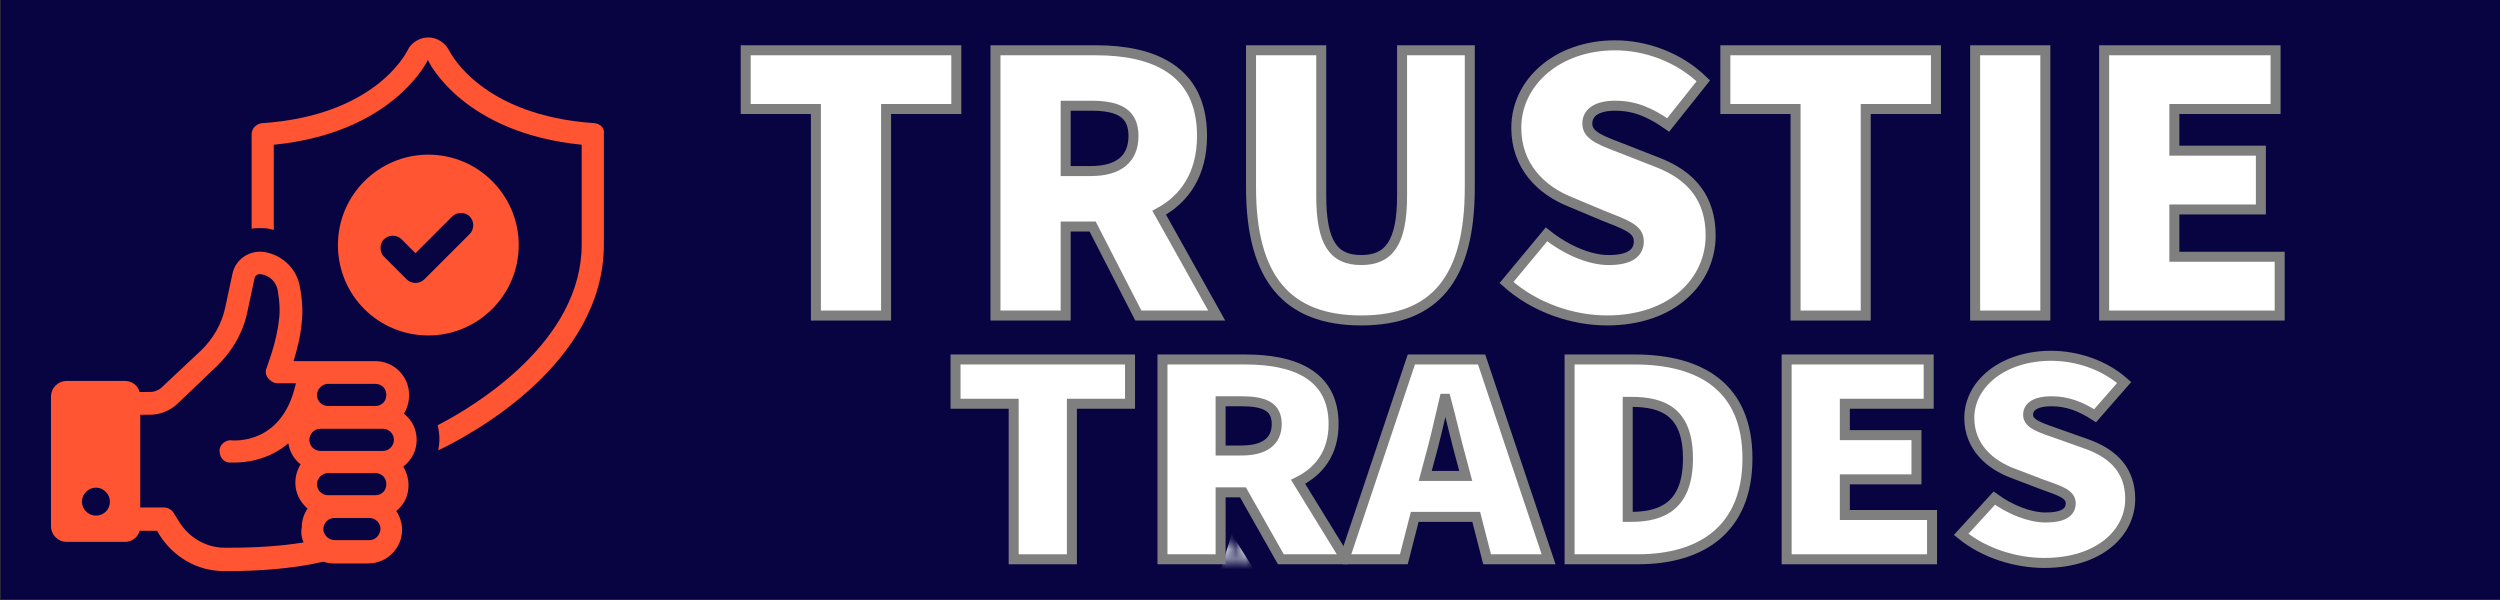
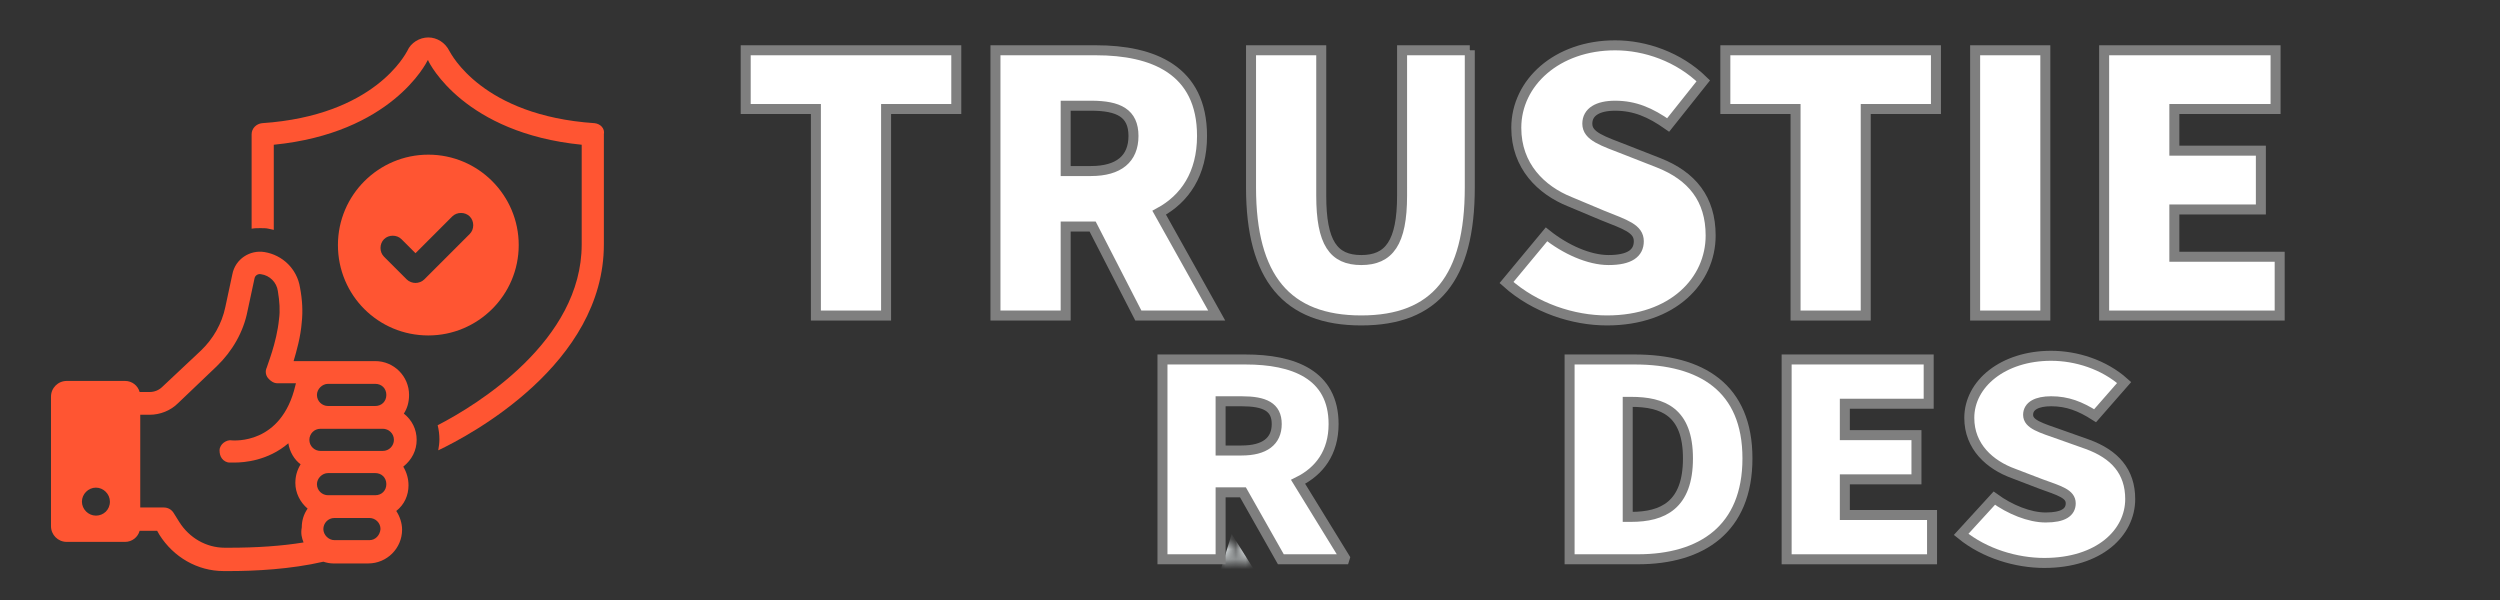
<svg xmlns="http://www.w3.org/2000/svg" xmlns:xlink="http://www.w3.org/1999/xlink" version="1.1" id="Layer_1" x="0px" y="0px" width="250px" height="60px" viewBox="25 10 250 60" enable-background="new 25 10 250 60" xml:space="preserve">
  <rect x="25" y="10" width="250" height="60" fill="#333333" stroke="none" />
-   <rect x="25.074" y="10" fill="#070441" width="249.926" height="59.936" />
  <g>
    <path fill="#FF5532" d="M84.453,22.317c-11.254-0.758-14.346-6.94-14.521-7.231c-0.408-0.817-1.225-1.341-2.1-1.341   c-0.875,0-1.749,0.524-2.099,1.341c-0.175,0.291-3.266,6.474-14.521,7.231c-0.583,0.058-1.05,0.525-1.05,1.108v9.447   c0.292-0.058,0.584-0.058,0.875-0.058c0.292,0,0.583,0,0.817,0.058c0.175,0.059,0.35,0.059,0.524,0.117v-8.514   C64.1,23.308,67.6,16.368,67.774,16.019c0.058,0,0.058,0,0.058,0.058c0.117,0.292,3.616,7.231,15.338,8.397v9.972   c0,9.623-10.439,16.037-14.404,18.079c0.116,0.466,0.175,0.933,0.175,1.4c0,0.406-0.059,0.759-0.116,1.107   c3.207-1.517,16.562-8.63,16.562-20.586V23.425C85.503,22.842,85.037,22.375,84.453,22.317z" />
    <path fill="#FF5532" d="M71.974,33.397l-4.55,4.548c-0.233,0.234-0.583,0.35-0.874,0.35c-0.292,0-0.642-0.116-0.875-0.35   l-2.274-2.274c-0.467-0.466-0.467-1.284,0-1.75c0.466-0.467,1.282-0.467,1.749,0l1.4,1.4l3.674-3.676   c0.467-0.466,1.284-0.466,1.75,0C72.44,32.114,72.44,32.93,71.974,33.397z M76.872,34.505c0-4.958-4.024-9.039-9.04-9.039   c-4.956,0-9.039,4.024-9.039,9.039s4.024,9.04,9.039,9.04C72.789,43.545,76.872,39.52,76.872,34.505z" />
    <path fill="#FF5532" d="M63.284,55.092h-6.24c-0.583,0-1.108-0.466-1.108-1.107c0-0.583,0.466-1.108,1.108-1.108h6.24   c0.583,0,1.108,0.464,1.108,1.108C64.392,54.566,63.925,55.092,63.284,55.092z M62.526,59.523h-4.724   c-0.583,0-1.108-0.468-1.108-1.107c0-0.583,0.524-1.108,1.108-1.108h4.724c0.642,0,1.108,0.466,1.108,1.108   C63.634,59.056,63.167,59.523,62.526,59.523z M61.942,64.015h-3.499c-0.583,0-1.108-0.525-1.108-1.108   c0-0.584,0.467-1.109,1.108-1.109h3.499c0.584,0,1.108,0.468,1.108,1.109C62.992,63.547,62.526,64.015,61.942,64.015z    M55.354,64.245c-2.158,0.353-4.666,0.528-7.464,0.528h-0.408c-1.867,0-3.557-0.994-4.55-2.568l-0.583-0.934   c-0.233-0.35-0.583-0.523-0.992-0.523h-2.333v-9.272h0.933c1.049,0,2.1-0.408,2.858-1.167l3.849-3.673   c1.575-1.518,2.683-3.44,3.09-5.542l0.701-3.265c0.059-0.292,0.35-0.467,0.641-0.409c0.875,0.117,1.575,0.816,1.691,1.691   c0.175,1.049,0.233,1.981,0.116,2.8c-0.233,2.39-1.224,4.722-1.224,4.839c-0.175,0.35-0.117,0.758,0.116,1.051   c0.233,0.29,0.583,0.525,0.933,0.525h1.866l-0.059,0.23c-1.399,5.95-6.181,5.482-6.356,5.482c-0.291-0.057-0.583,0.06-0.816,0.233   c-0.233,0.176-0.408,0.468-0.408,0.758c0,0.293,0.058,0.585,0.233,0.818c0.175,0.232,0.467,0.408,0.758,0.408c0,0,0.175,0,0.524,0   c0.933,0,3.325-0.176,5.366-1.926c0.117,0.818,0.583,1.636,1.225,2.1c-0.35,0.585-0.525,1.167-0.525,1.866   c0,0.991,0.468,1.926,1.225,2.567c-0.408,0.583-0.583,1.225-0.583,1.866C55.061,63.373,55.178,63.779,55.354,64.245z    M57.802,48.385h4.724c0.642,0,1.108,0.464,1.108,1.108c0,0.642-0.467,1.107-1.108,1.107h-4.724c-0.583,0-1.108-0.466-1.108-1.107   C56.694,48.91,57.219,48.385,57.802,48.385z M34.592,61.563c-0.758,0-1.4-0.64-1.4-1.4c0-0.756,0.641-1.4,1.4-1.4   c0.759,0,1.399,0.645,1.399,1.4C35.991,60.981,35.35,61.563,34.592,61.563z M66.666,53.984c0-1.051-0.466-1.983-1.283-2.625   c0.35-0.525,0.524-1.167,0.524-1.866c0-1.866-1.516-3.383-3.382-3.383h-8.165c0.292-0.992,0.701-2.392,0.817-3.908   c0.116-1.049,0.058-2.216-0.175-3.439c-0.292-1.866-1.75-3.266-3.558-3.558c-1.458-0.234-2.916,0.699-3.208,2.216l-0.7,3.266   c-0.35,1.69-1.225,3.208-2.449,4.375l-3.849,3.614c-0.35,0.352-0.817,0.525-1.283,0.525h-0.992   c-0.175-0.643-0.758-1.108-1.458-1.108h-5.832c-0.875,0-1.575,0.701-1.575,1.576v12.945c0,0.875,0.7,1.574,1.575,1.574h5.832   c0.699,0,1.282-0.466,1.458-1.108h1.75l0.234,0.409c1.4,2.216,3.791,3.616,6.415,3.616h0.642c2.45,0,6.065-0.176,9.331-0.935   c0.349,0.117,0.7,0.174,0.991,0.174h3.5c1.866,0,3.382-1.515,3.382-3.381c0-0.642-0.233-1.341-0.583-1.866   c0.817-0.64,1.225-1.574,1.225-2.565c0-0.642-0.174-1.284-0.524-1.866C66.2,55.967,66.666,55.032,66.666,53.984z" />
  </g>
  <defs>
    <filter id="Adobe_OpacityMaskFilter" filterUnits="userSpaceOnUse" x="147.079" y="63.418" width="3.306" height="3.51">
      <feColorMatrix type="matrix" values="1 0 0 0 0  0 1 0 0 0  0 0 1 0 0  0 0 0 1 0" />
    </filter>
  </defs>
  <mask maskUnits="userSpaceOnUse" x="147.079" y="63.418" width="3.306" height="3.51" id="SVGID_4_">
    <g filter="url(#Adobe_OpacityMaskFilter)">
      <g>
        <g>
          <defs>
            <rect id="SVGID_1_" x="108.742" y="18.919" width="172.359" height="156.694" />
          </defs>
          <clipPath id="SVGID_2_">
            <use xlink:href="#SVGID_1_" overflow="visible" />
          </clipPath>
          <path clip-path="url(#SVGID_2_)" d="M222.084,39.054h14.54v-4.427H227.9v-3.564h7.166v-4.428H227.9v-3.136h8.385v-4.425h-14.201      V39.054L222.084,39.054z M211.396,39.054h5.816v-19.98h-5.816V39.054L211.396,39.054z M196.521,39.054h5.816V23.499h5.815      v-4.425h-17.447v4.425h5.816L196.521,39.054L196.521,39.054z M180.898,39.423c5.479,0,8.591-3.015,8.591-6.395      c0-2.766-1.557-4.488-4.295-5.472l-2.673-0.953c-1.994-0.707-3.246-1.043-3.246-1.998c0-0.892,0.882-1.354,2.3-1.354      c1.624,0,2.91,0.494,4.396,1.446l2.908-3.32c-2.028-1.814-4.802-2.674-7.305-2.674c-4.801,0-8.184,2.796-8.184,6.21      c0,2.887,2.065,4.703,4.434,5.565l2.736,1.043c1.86,0.677,2.975,0.984,2.975,1.936c0,0.893-0.741,1.414-2.501,1.414      c-1.625,0-3.585-0.8-5.141-1.935l-3.313,3.626C174.948,38.501,178.126,39.423,180.898,39.423z M160.545,39.423      c6.152,0,8.992-3.199,8.992-10.021V19.074h-5.612v10.942c0,3.566-1.081,4.856-3.38,4.856c-2.302,0-3.314-1.29-3.314-4.856      V19.074h-5.817v10.328C151.414,36.225,154.389,39.423,160.545,39.423z M136.063,28.171v-4.918h2.098      c2.299,0,3.515,0.555,3.515,2.277c0,1.72-1.216,2.642-3.515,2.642H136.063z M130.248,39.054h5.815v-6.702h2.232l3.786,6.702      h6.493l-4.768-7.748c2.129-1.043,3.551-2.92,3.551-5.777c0-4.981-4.059-6.455-8.791-6.455h-8.318V39.054L130.248,39.054z       M115.37,39.054h5.815V23.499H127v-4.425h-17.447v4.425h5.817V39.054L115.37,39.054z" />
        </g>
        <g>
          <defs>
            <rect id="SVGID_3_" x="108.742" y="18.919" width="172.359" height="156.694" />
          </defs>
          <clipPath id="SVGID_5_">
            <use xlink:href="#SVGID_3_" overflow="visible" />
          </clipPath>
          <path clip-path="url(#SVGID_5_)" d="M218.432,66.298c5.478,0,8.588-3.012,8.588-6.395c0-2.768-1.555-4.487-4.292-5.473      l-2.673-0.951c-1.995-0.707-3.246-1.046-3.246-1.999c0-0.89,0.88-1.352,2.299-1.352c1.624,0,2.909,0.491,4.397,1.446      l2.908-3.321c-2.031-1.813-4.802-2.676-7.306-2.676c-4.799,0-8.182,2.799-8.182,6.211c0,2.888,2.063,4.703,4.43,5.563      l2.737,1.046c1.86,0.674,2.978,0.983,2.978,1.937c0,0.89-0.744,1.413-2.504,1.413c-1.622,0-3.583-0.799-5.137-1.937      l-3.316,3.627C212.481,65.372,215.659,66.298,218.432,66.298z M192.667,65.928h14.539v-4.426h-8.725v-3.567h7.167V53.51h-7.167      v-3.136h8.383v-4.43h-14.199v19.983H192.667z M176.774,61.687V50.19h0.339c3.175,0,5.682,0.984,5.682,5.655      c0,4.674-2.507,5.841-5.682,5.841H176.774L176.774,61.687z M170.959,65.928h6.83c6.355,0,10.954-3.013,10.954-10.082      c0-7.07-4.599-9.901-11.293-9.901h-6.491V65.928L170.959,65.928z M148.439,65.928h5.95l1.082-4.241h6.156l1.081,4.241h6.151      l-6.695-19.983h-7.03L148.439,65.928z M156.893,56.215c0.541-1.904,1.081-4.303,1.556-6.334h0.135      c0.54,2,1.082,4.43,1.621,6.334l0.373,1.383h-4.06L156.893,56.215z M136.063,55.045v-4.916h2.098      c2.299,0,3.515,0.553,3.515,2.272c0,1.725-1.216,2.644-3.515,2.644H136.063z M130.248,65.928h5.815v-6.7h2.232l3.786,6.7h6.493      l-4.768-7.747c2.129-1.045,3.551-2.919,3.551-5.779c0-4.978-4.059-6.457-8.791-6.457h-8.318V65.928L130.248,65.928z       M115.37,65.928h5.815V50.374H127v-4.43h-17.447v4.43h5.817V65.928L115.37,65.928z" />
        </g>
      </g>
    </g>
  </mask>
  <path mask="url(#SVGID_4_)" fill="#FFFFFF" stroke="#F2F8FA" stroke-width="2" stroke-miterlimit="5" d="M148.482,65.785  l-0.044,0.143h0.134L148.482,65.785z M148.482,65.785l-0.044,0.143h0.134L148.482,65.785z" />
  <g>
    <polygon fill="#FFFFFF" stroke="#7F7F7F" stroke-miterlimit="5" points="120.629,15.027 120.629,20.901 113.609,20.901    113.609,41.556 106.589,41.556 106.589,20.901 99.569,20.901 99.569,15.027  " />
    <polygon fill="#FFFFFF" stroke="#7F7F7F" stroke-miterlimit="5" points="252.968,35.675 252.968,41.556 235.414,41.556    235.414,15.027 252.557,15.027 252.557,20.901 242.435,20.901 242.435,25.066 251.087,25.066 251.087,30.947 242.435,30.947    242.435,35.675  " />
    <rect x="222.513" y="15.027" fill="#FFFFFF" stroke="#7F7F7F" stroke-miterlimit="5" width="7.02" height="26.529" />
    <polygon fill="#FFFFFF" stroke="#7F7F7F" stroke-miterlimit="5" points="218.595,15.027 218.595,20.901 211.574,20.901    211.574,41.556 204.555,41.556 204.555,20.901 197.534,20.901 197.534,15.027  " />
    <path fill="#FFFFFF" stroke="#7F7F7F" stroke-miterlimit="5" d="M196.065,33.555c0,4.488-3.76,8.488-10.368,8.488   c-3.349,0-7.185-1.221-10.047-3.791l4-4.817c1.881,1.506,4.248,2.57,6.204,2.57c2.127,0,3.026-0.697,3.026-1.88   c0-1.267-1.349-1.671-3.596-2.57l-3.304-1.386c-2.854-1.146-5.351-3.551-5.351-7.387c0-4.533,4.084-8.249,9.883-8.249   c3.019,0,6.361,1.146,8.818,3.552l-3.514,4.413c-1.798-1.267-3.35-1.926-5.305-1.926c-1.716,0-2.779,0.614-2.779,1.798   c0,1.267,1.514,1.715,3.919,2.652l3.229,1.266C194.186,27.599,196.065,29.884,196.065,33.555z" />
-     <path fill="#FFFFFF" stroke="#7F7F7F" stroke-miterlimit="5" d="M171.979,15.027v13.711c0,9.058-3.432,13.305-10.855,13.305   c-7.433,0-11.021-4.247-11.021-13.305V15.027h7.021v14.527c0,4.735,1.221,6.451,4.001,6.451c2.771,0,4.083-1.716,4.083-6.451   V15.027H171.979z" />
+     <path fill="#FFFFFF" stroke="#7F7F7F" stroke-miterlimit="5" d="M171.979,15.027v13.711c0,9.058-3.432,13.305-10.855,13.305   c-7.433,0-11.021-4.247-11.021-13.305V15.027h7.021v14.527c0,4.735,1.221,6.451,4.001,6.451c2.771,0,4.083-1.716,4.083-6.451   V15.027H171.979" />
    <path fill="#FFFFFF" stroke="#7F7F7F" stroke-miterlimit="5" d="M140.917,31.27c2.569-1.386,4.286-3.881,4.286-7.672   c0-6.616-4.9-8.571-10.617-8.571h-10.04v26.529h7.021v-8.9h2.697l4.57,8.9h7.837L140.917,31.27z M134.1,27.104h-2.532v-6.533h2.532   c2.772,0,4.248,0.742,4.248,3.027C138.347,25.883,136.872,27.104,134.1,27.104z" />
    <path fill="#FFFFFF" stroke="#7F7F7F" stroke-miterlimit="5" d="M238.021,59.905c0,3.379-3.109,6.389-8.594,6.389   c-2.771,0-5.948-0.922-8.315-2.854l3.318-3.627c1.552,1.132,3.514,1.935,5.139,1.935c1.755,0,2.503-0.525,2.503-1.417   c0-0.951-1.116-1.259-2.981-1.933l-2.734-1.048c-2.367-0.856-4.428-2.676-4.428-5.559c0-3.417,3.379-6.212,8.182-6.212   c2.501,0,5.274,0.86,7.304,2.674l-2.906,3.319c-1.491-0.951-2.779-1.446-4.397-1.446c-1.424,0-2.301,0.464-2.301,1.357   c0,0.949,1.251,1.288,3.244,1.991l2.675,0.951C236.463,55.416,238.021,57.141,238.021,59.905z" />
    <polygon fill="#FFFFFF" stroke="#7F7F7F" stroke-miterlimit="5" points="218.205,61.5 218.205,65.928 203.663,65.928    203.663,45.947 217.868,45.947 217.868,50.374 209.484,50.374 209.484,53.514 216.646,53.514 216.646,57.935 209.484,57.935    209.484,61.5  " />
    <path fill="#FFFFFF" stroke="#7F7F7F" stroke-miterlimit="5" d="M188.446,45.947h-6.487v19.98h6.832   c6.354,0,10.954-3.013,10.954-10.084C199.745,48.771,195.145,45.947,188.446,45.947z M188.108,61.687h-0.336V50.186h0.336   c3.178,0,5.688,0.989,5.688,5.658C193.796,60.52,191.286,61.687,188.108,61.687z" />
-     <path fill="#FFFFFF" stroke="#7F7F7F" stroke-miterlimit="5" d="M173.163,45.947h-7.028l-6.652,19.838l0.09,0.143h5.813   l1.087-4.241h6.15l1.087,4.241h6.15L173.163,45.947z M167.521,57.596l0.367-1.377c0.547-1.91,1.086-4.309,1.559-6.338h0.135   c0.539,2,1.087,4.428,1.626,6.338l0.366,1.377H167.521z" />
    <path fill="#FFFFFF" stroke="#7F7F7F" stroke-miterlimit="5" d="M154.808,58.181c2.128-1.049,3.551-2.921,3.551-5.777   c0-4.979-4.061-6.456-8.795-6.456h-8.317v19.98h5.814v-6.698h2.233l3.792,6.698h6.354l0.044-0.143L154.808,58.181z M149.159,55.05   h-2.099v-4.923h2.099c2.3,0,3.514,0.555,3.514,2.276C152.673,54.128,151.459,55.05,149.159,55.05z" />
-     <polygon fill="#FFFFFF" stroke="#7F7F7F" stroke-miterlimit="5" points="138.003,45.947 138.003,50.374 132.189,50.374    132.189,65.928 126.368,65.928 126.368,50.374 120.554,50.374 120.554,45.947  " />
  </g>
</svg>